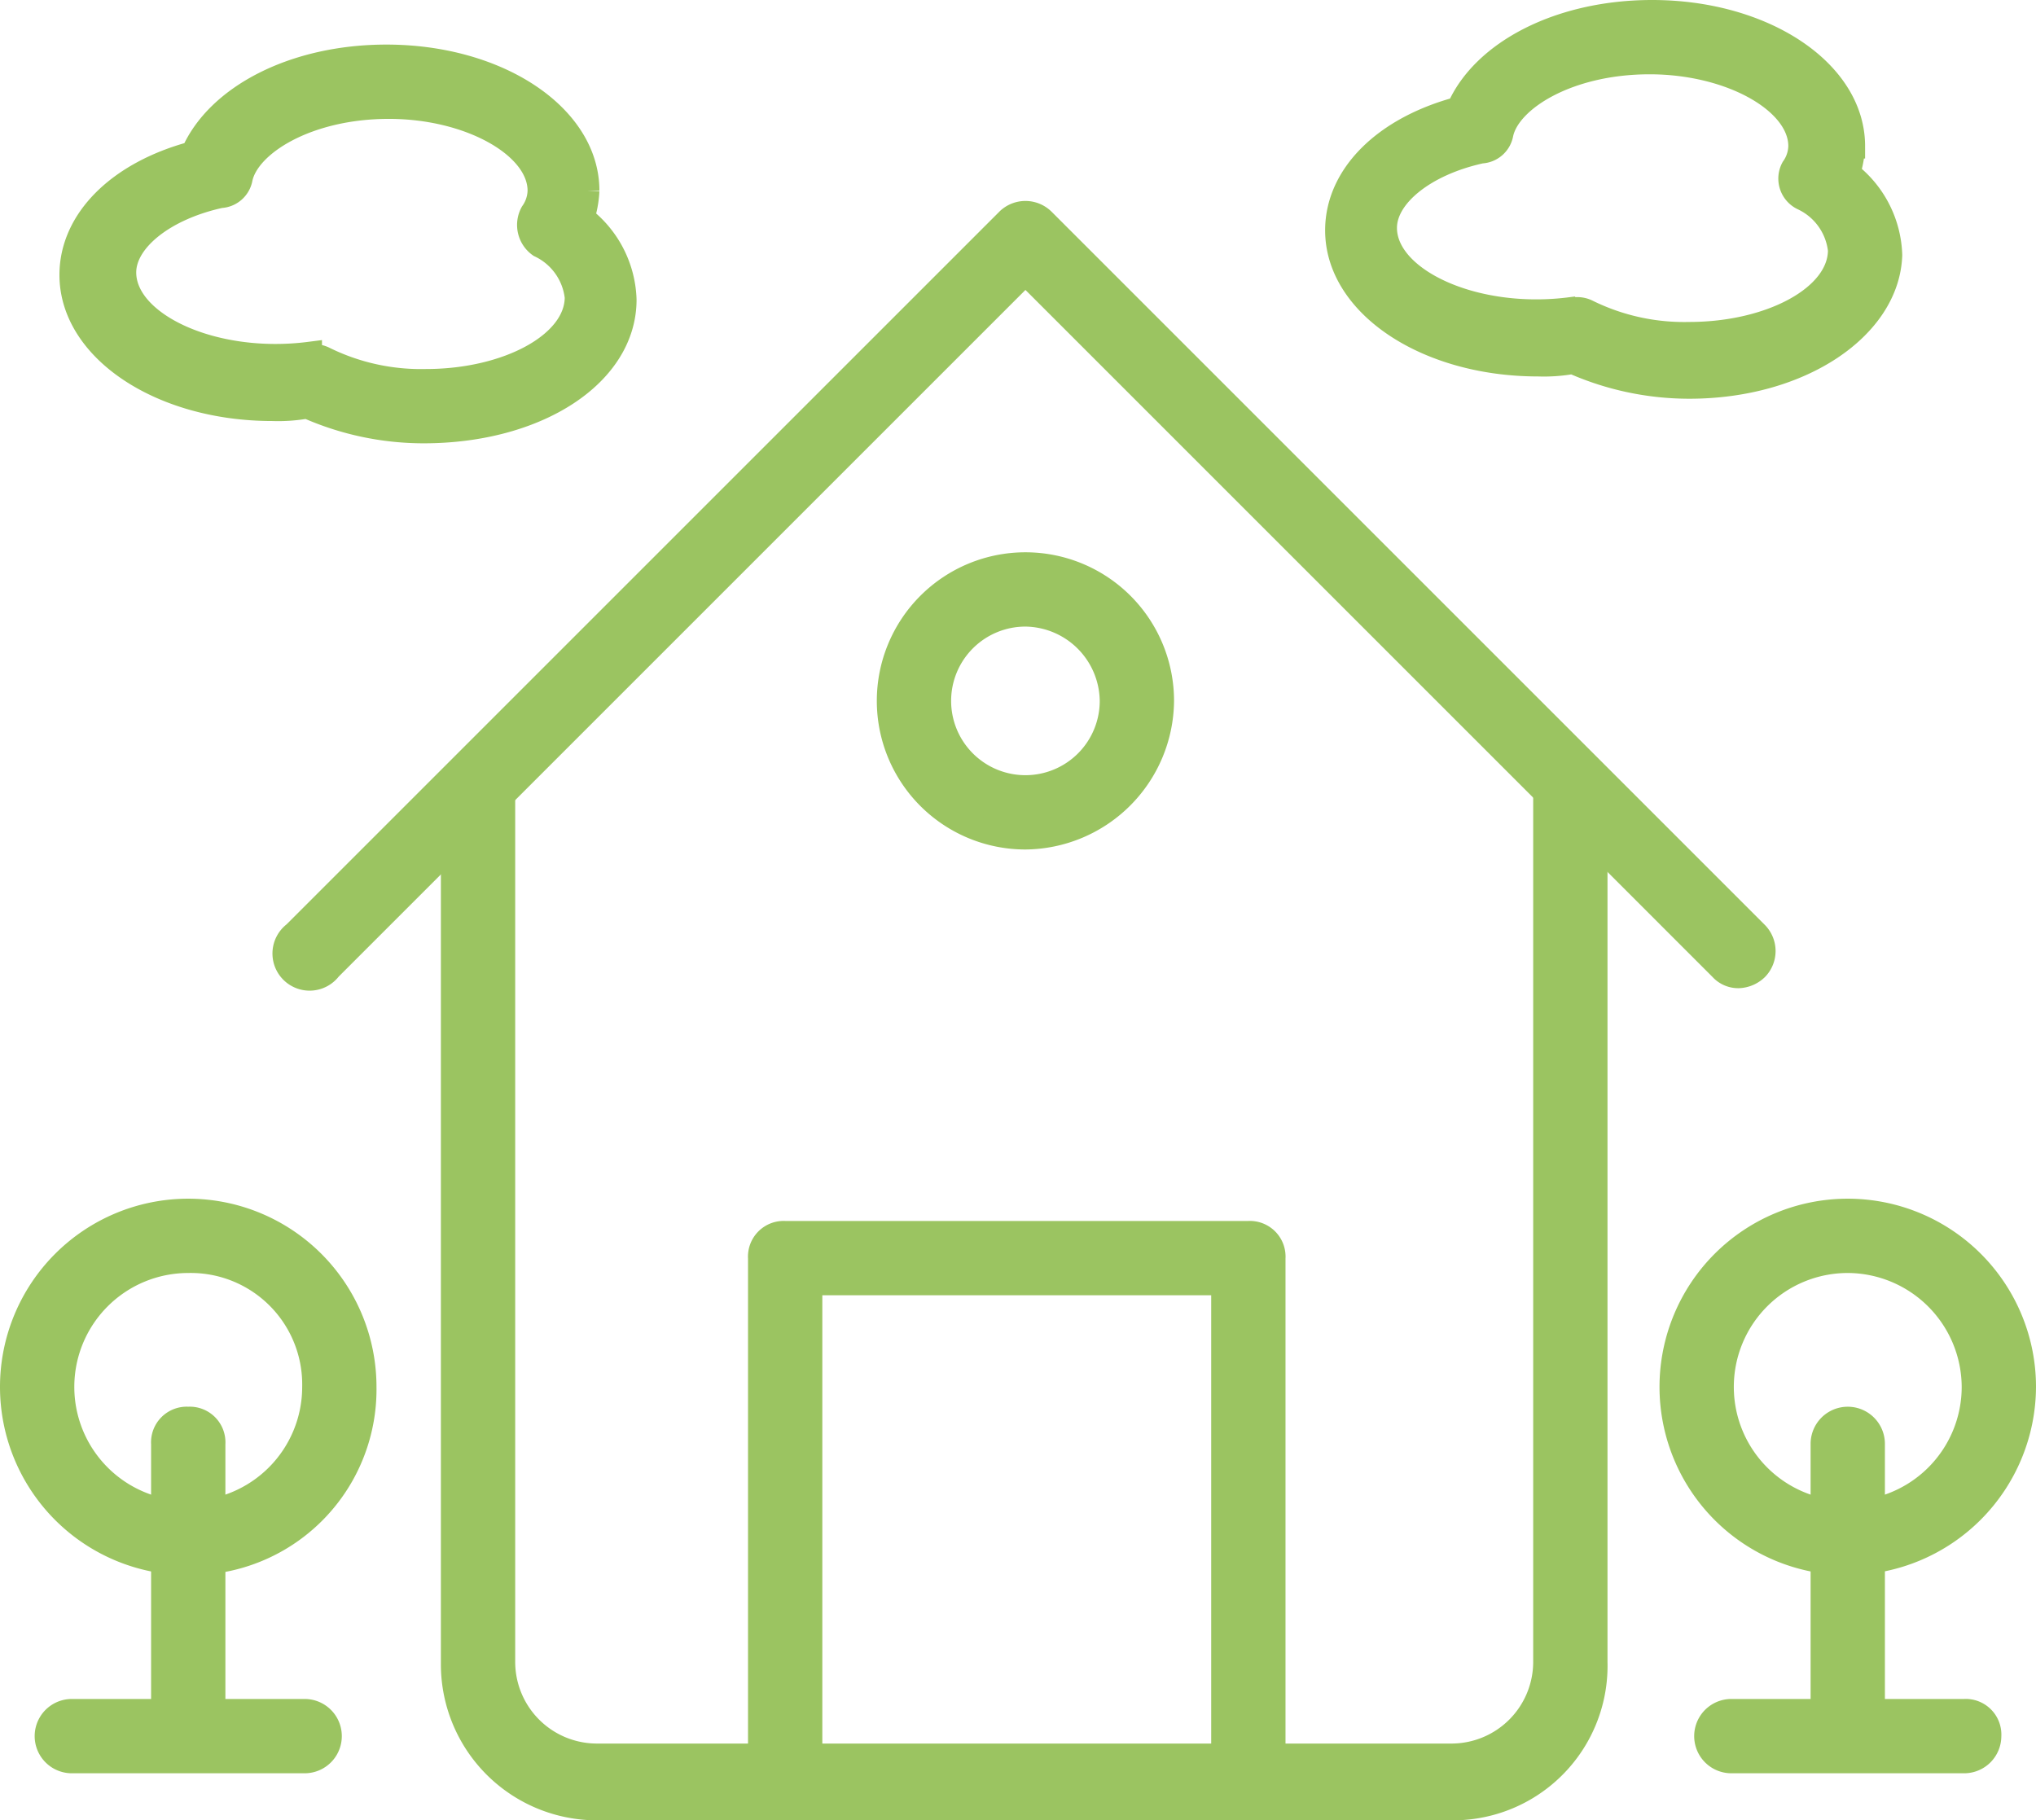
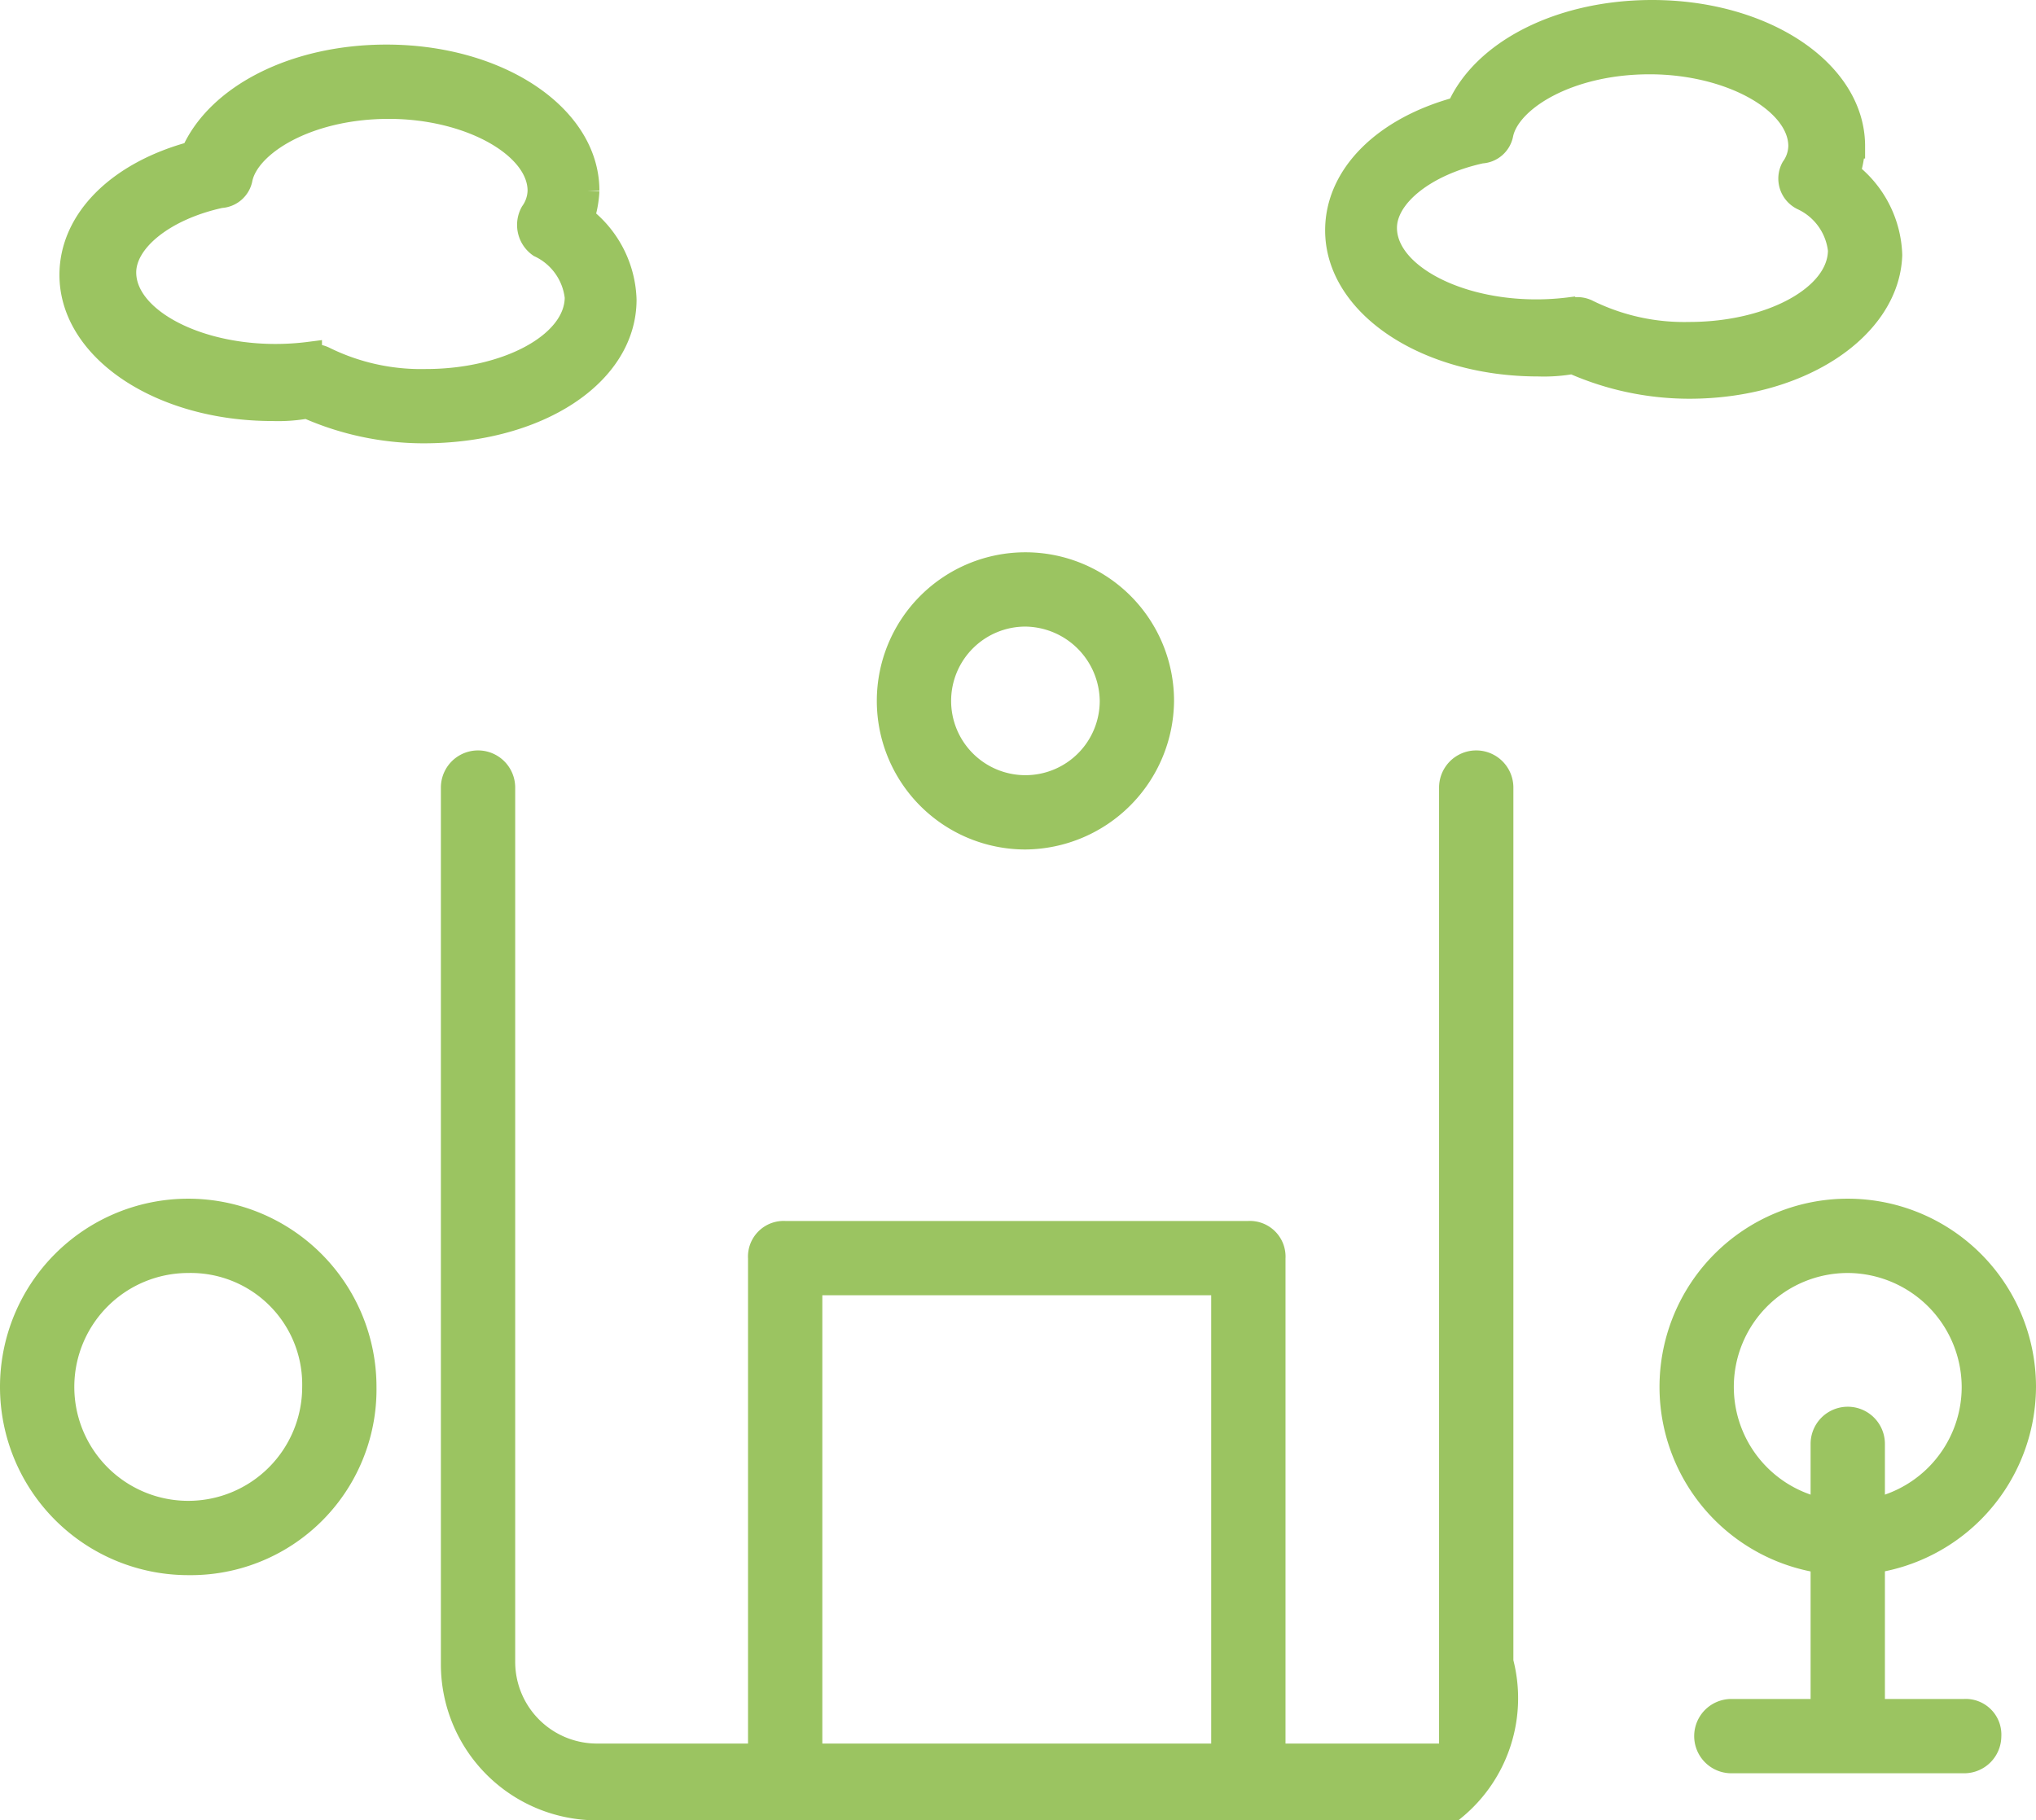
<svg xmlns="http://www.w3.org/2000/svg" viewBox="0 0 82.2 73.5">
  <defs>
    <style>.cls-1{fill:#9bc461;stroke:#9bc461;stroke-miterlimit:10;}</style>
  </defs>
  <g id="Layer_2" data-name="Layer 2">
    <g id="Layer_1-2" data-name="Layer 1">
-       <path class="cls-1" d="M70.2,39.4a.91.91,0,0,1-.7-.3L41.4,11,13.3,39.1a1,1,0,1,1-1.4-1.4L40.7,8.9a1,1,0,0,1,1.4,0L70.9,37.7a1,1,0,0,1,0,1.4A1.08,1.08,0,0,1,70.2,39.4Z" />
-       <path class="cls-1" d="M58.7,73H24.1a5.8,5.8,0,0,1-5.8-5.8V31.8a1,1,0,0,1,2,0V67.1a3.8,3.8,0,0,0,3.8,3.8H58.6a3.8,3.8,0,0,0,3.8-3.8V31.8a1,1,0,1,1,2,0V67.1A5.74,5.74,0,0,1,58.7,73Z" />
+       <path class="cls-1" d="M58.7,73H24.1a5.8,5.8,0,0,1-5.8-5.8V31.8a1,1,0,0,1,2,0V67.1a3.8,3.8,0,0,0,3.8,3.8H58.6V31.8a1,1,0,1,1,2,0V67.1A5.74,5.74,0,0,1,58.7,73Z" />
      <path class="cls-1" d="M50.4,72.9a.94.94,0,0,1-1-1V51.8H32.7V71.9a1,1,0,0,1-2,0V50.8a.94.94,0,0,1,1-1H50.4a.94.94,0,0,1,1,1V71.9A1,1,0,0,1,50.4,72.9Z" />
      <path class="cls-1" d="M41.4,33.8a5.5,5.5,0,1,1,5.5-5.5A5.55,5.55,0,0,1,41.4,33.8Zm0-9a3.5,3.5,0,1,0,3.5,3.5A3.54,3.54,0,0,0,41.4,24.8Z" />
-       <path class="cls-1" d="M7.6,70.3a.94.94,0,0,1-1-1v-11a.94.94,0,0,1,1-1,.94.94,0,0,1,1,1v11A.94.94,0,0,1,7.6,70.3Z" />
      <path class="cls-1" d="M7.6,63.1A7.1,7.1,0,1,1,14.7,56,7,7,0,0,1,7.6,63.1Zm0-12.2A5.1,5.1,0,1,0,12.7,56,5,5,0,0,0,7.6,50.9Z" />
-       <path class="cls-1" d="M12.3,71.1H2.9a1,1,0,0,1,0-2h9.4a1,1,0,0,1,0,2Z" />
      <path class="cls-1" d="M74.6,70.3a.94.94,0,0,1-1-1v-11a1,1,0,1,1,2,0v11A1,1,0,0,1,74.6,70.3Z" />
      <path class="cls-1" d="M74.6,63.1A7.1,7.1,0,1,1,81.7,56,7.13,7.13,0,0,1,74.6,63.1Zm0-12.2A5.1,5.1,0,1,0,79.7,56,5.12,5.12,0,0,0,74.6,50.9Z" />
      <path class="cls-1" d="M79.3,71.1H69.9a1,1,0,0,1,0-2h9.4a.94.94,0,0,1,1,1A1,1,0,0,1,79.3,71.1Z" />
      <path class="cls-1" d="M68.2,15.6a11.59,11.59,0,0,1-4.7-1,6.6,6.6,0,0,1-1.4.1c-4.5,0-8.1-2.4-8.1-5.4,0-2.2,1.9-4.1,4.9-4.9C59.9,2.1,63,.5,66.7.5c4.5,0,8.1,2.4,8.1,5.4A4.25,4.25,0,0,1,74.6,7a4.32,4.32,0,0,1,1.7,3.3C76.2,13.2,72.7,15.6,68.2,15.6Zm-4.6-3.1a.9.9,0,0,1,.5.1,8.85,8.85,0,0,0,4.1.9c3.3,0,6.1-1.5,6.1-3.4A2.64,2.64,0,0,0,72.8,8a.87.87,0,0,1-.4-1.2,1.61,1.61,0,0,0,.3-.9c0-1.8-2.8-3.4-6.1-3.4s-5.7,1.5-6,2.9a.85.85,0,0,1-.8.7c-2.3.5-3.9,1.8-3.9,3.1,0,2.1,3.6,3.8,7.5,3.3C63.5,12.6,63.5,12.5,63.6,12.5Z" />
      <path class="cls-1" d="M17.1,17.4a11.59,11.59,0,0,1-4.7-1,6.6,6.6,0,0,1-1.4.1c-4.5,0-8.1-2.4-8.1-5.4C2.9,8.9,4.8,7,7.8,6.2c1-2.3,4.1-3.9,7.8-3.9,4.5,0,8.1,2.4,8.1,5.4a4.25,4.25,0,0,1-.2,1.1,4.32,4.32,0,0,1,1.7,3.3C25.2,15.1,21.7,17.4,17.1,17.4Zm-4.5-3a.9.9,0,0,1,.5.1,8.85,8.85,0,0,0,4.1.9c3.3,0,6.1-1.5,6.1-3.4a2.64,2.64,0,0,0-1.5-2.1,1,1,0,0,1-.3-1.3,1.61,1.61,0,0,0,.3-.9c0-1.8-2.8-3.4-6.1-3.4S10,5.8,9.7,7.2a.85.85,0,0,1-.8.7C6.6,8.4,5,9.7,5,11c0,2.1,3.6,3.8,7.5,3.3C12.5,14.4,12.5,14.4,12.6,14.4Z" />
    </g>
  </g>
</svg>